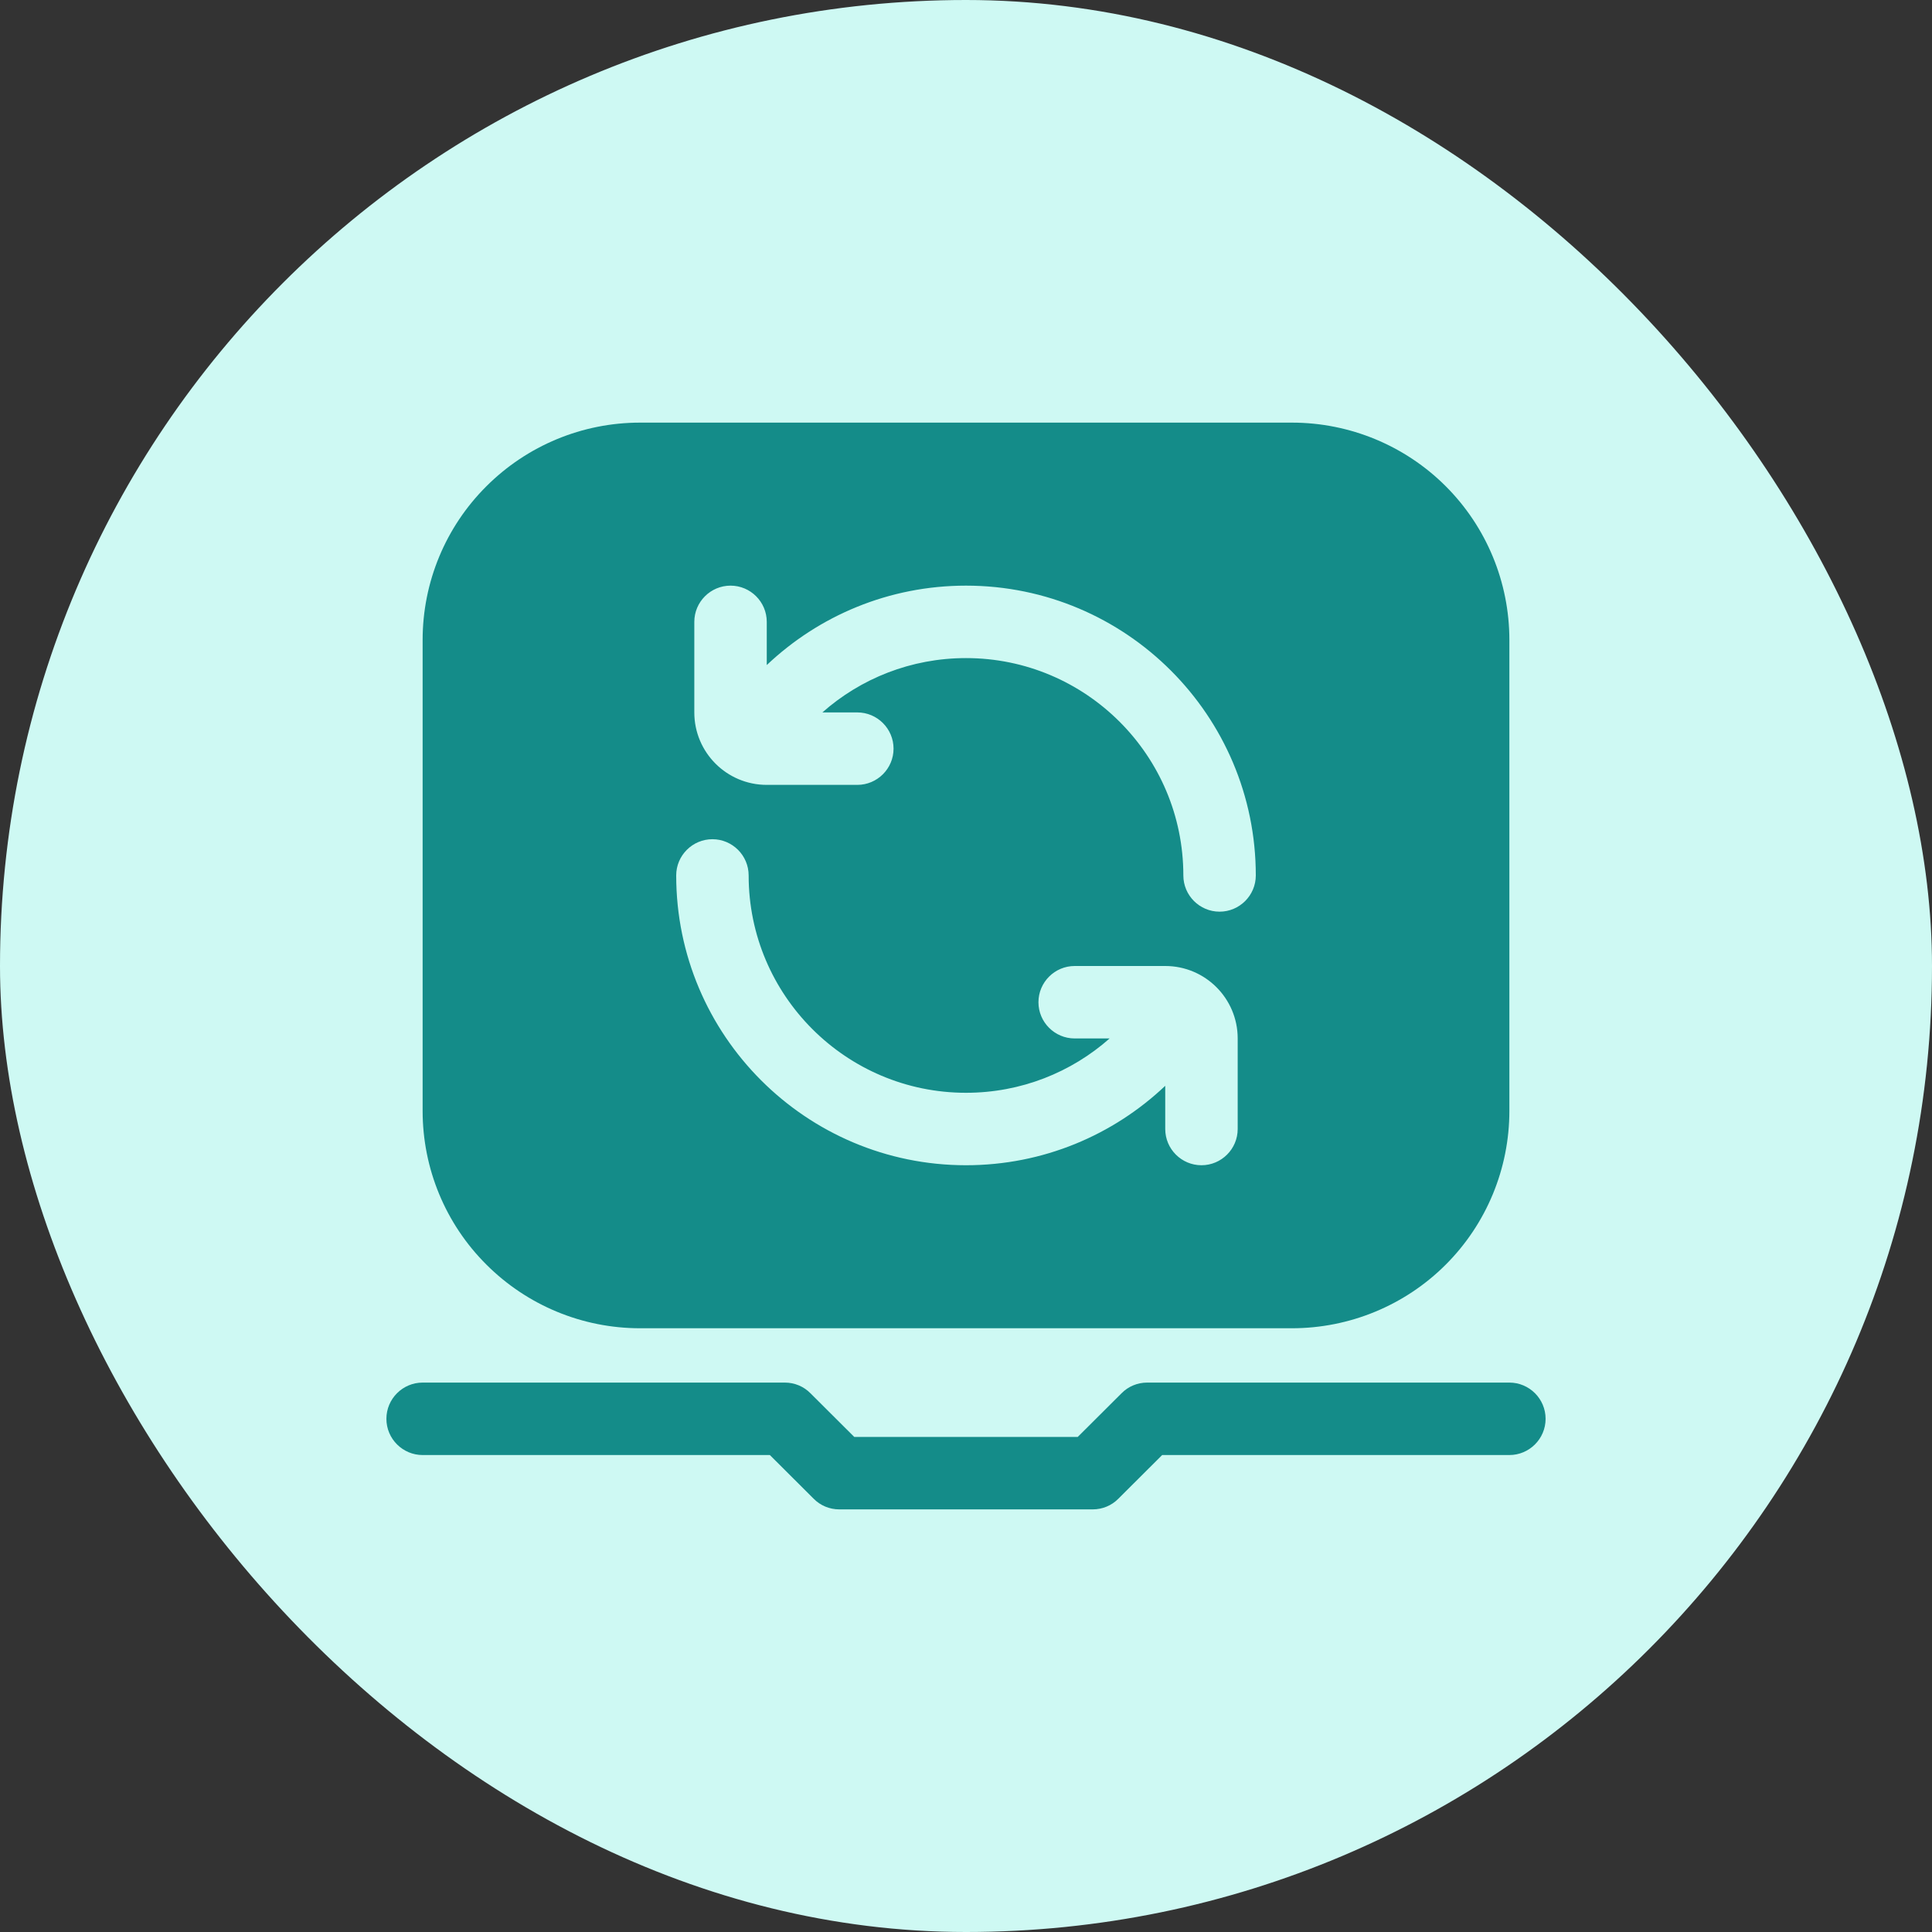
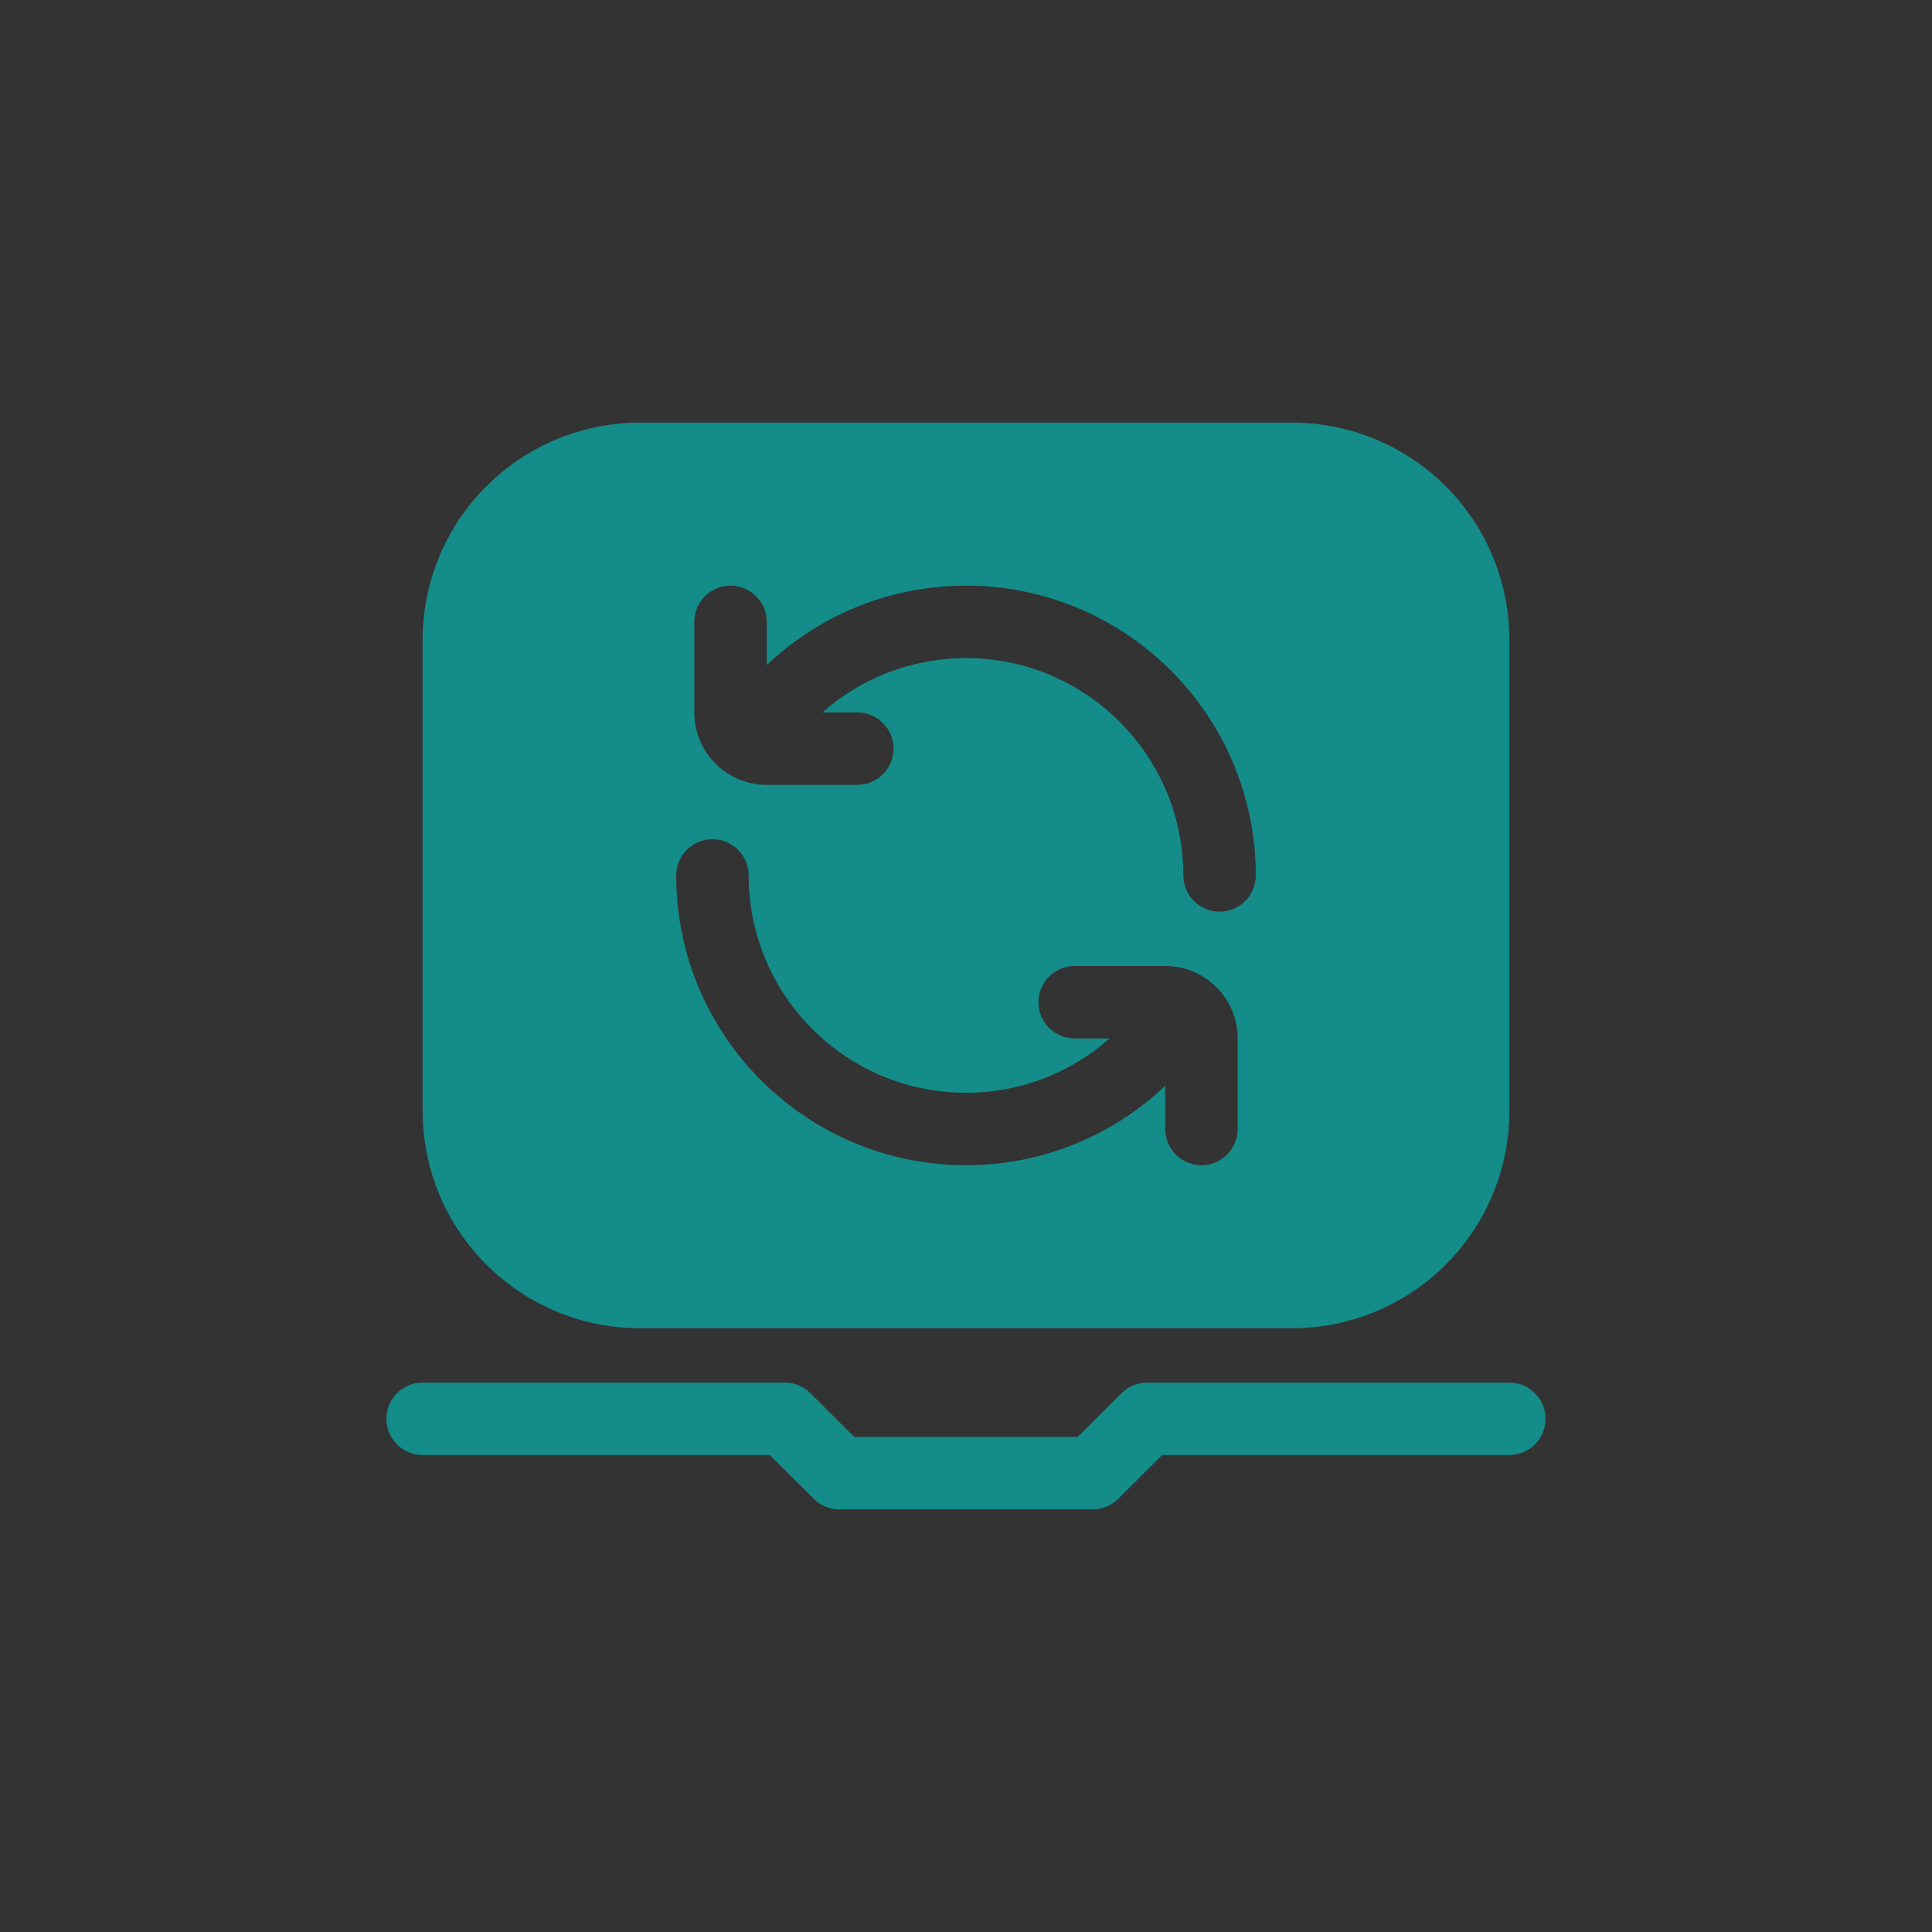
<svg xmlns="http://www.w3.org/2000/svg" width="80" height="80" viewBox="0 0 80 80" fill="none">
  <rect x="0" y="0" width="80" height="80" fill="#333333" stroke="none" />
-   <rect width="80" height="80" rx="40" fill="#CEF9F3" />
  <path fill-rule="evenodd" clip-rule="evenodd" d="M17.5 60.25H31.878L33.693 62.06C33.97 62.342 34.352 62.5 34.75 62.5H45.25C45.648 62.5 46.03 62.342 46.307 62.06L48.123 60.25H62.5C63.325 60.25 64 59.578 64 58.75C64 57.922 63.325 57.25 62.5 57.25H47.5C47.102 57.25 46.72 57.408 46.443 57.69L44.627 59.5H35.373L33.557 57.69C33.28 57.408 32.898 57.25 32.5 57.25H17.5C16.675 57.25 16 57.922 16 58.75C16 59.578 16.675 60.25 17.5 60.25ZM62.5 26.5C62.5 24.113 61.555 21.824 59.867 20.136C58.18 18.448 55.885 17.5 53.5 17.5C45.873 17.5 34.127 17.5 26.5 17.5C24.115 17.5 21.828 18.448 20.14 20.136C18.445 21.824 17.5 24.113 17.5 26.5V46C17.5 48.387 18.445 50.676 20.14 52.364C21.828 54.052 24.115 55 26.5 55H53.5C55.885 55 58.18 54.052 59.867 52.364C61.555 50.676 62.5 48.387 62.5 46V26.5ZM48.25 44.961V46.75C48.25 47.578 48.925 48.25 49.75 48.25C50.575 48.25 51.25 47.578 51.25 46.75V43C51.25 41.343 49.907 40 48.25 40H44.5C43.675 40 43 40.672 43 41.5C43 42.328 43.675 43 44.5 43H45.947C44.365 44.4 42.28 45.25 40 45.25C35.035 45.25 31 41.217 31 36.25C31 35.422 30.325 34.75 29.5 34.75C28.675 34.75 28 35.422 28 36.25C28 42.873 33.377 48.25 40 48.25C43.195 48.25 46.097 47 48.25 44.961ZM31.75 27.539V25.75C31.75 24.922 31.075 24.25 30.25 24.25C29.425 24.25 28.75 24.922 28.75 25.75V29.5C28.75 31.157 30.093 32.5 31.75 32.5H35.5C36.325 32.5 37 31.828 37 31C37 30.172 36.325 29.5 35.5 29.5H34.053C35.635 28.1 37.72 27.25 40 27.25C44.965 27.25 49 31.283 49 36.25C49 37.078 49.675 37.75 50.5 37.75C51.325 37.75 52 37.078 52 36.25C52 29.627 46.623 24.25 40 24.25C36.805 24.25 33.903 25.5 31.75 27.539Z" fill="#148C89" />
</svg>